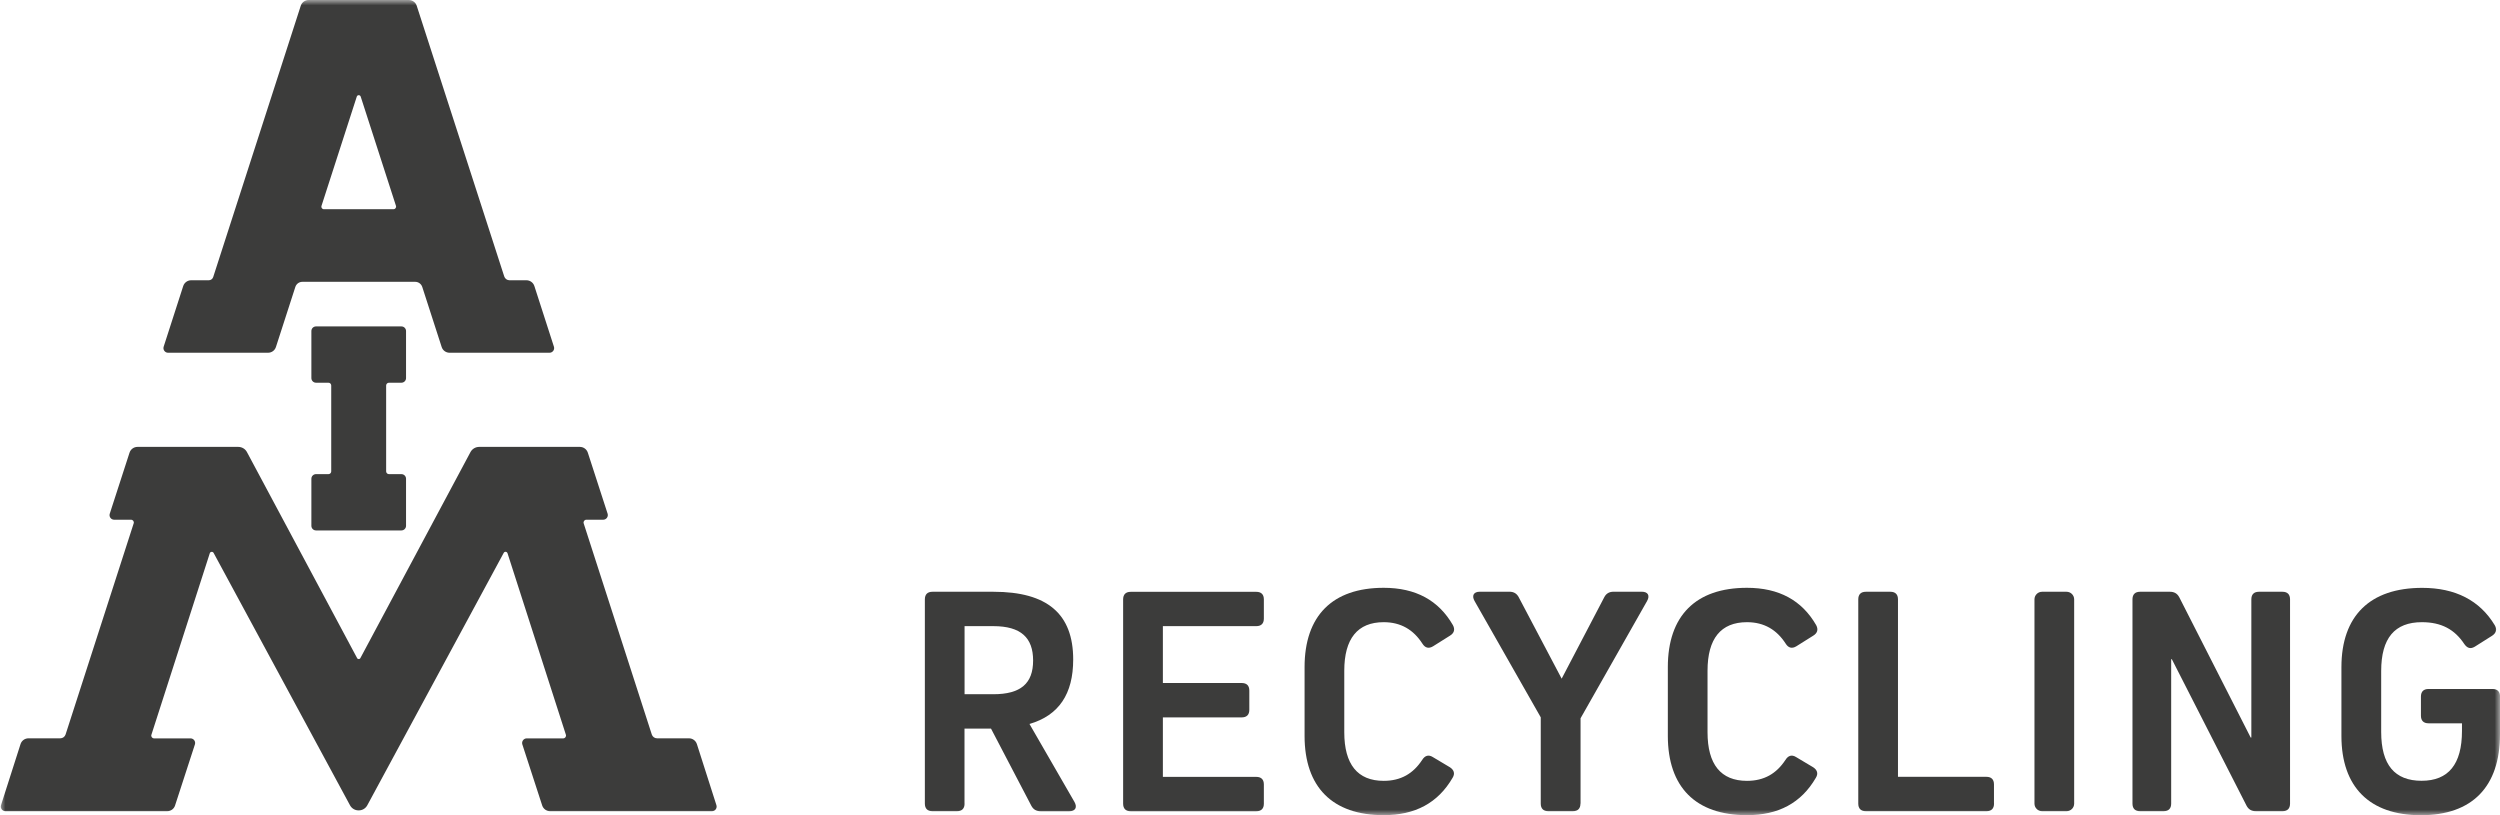
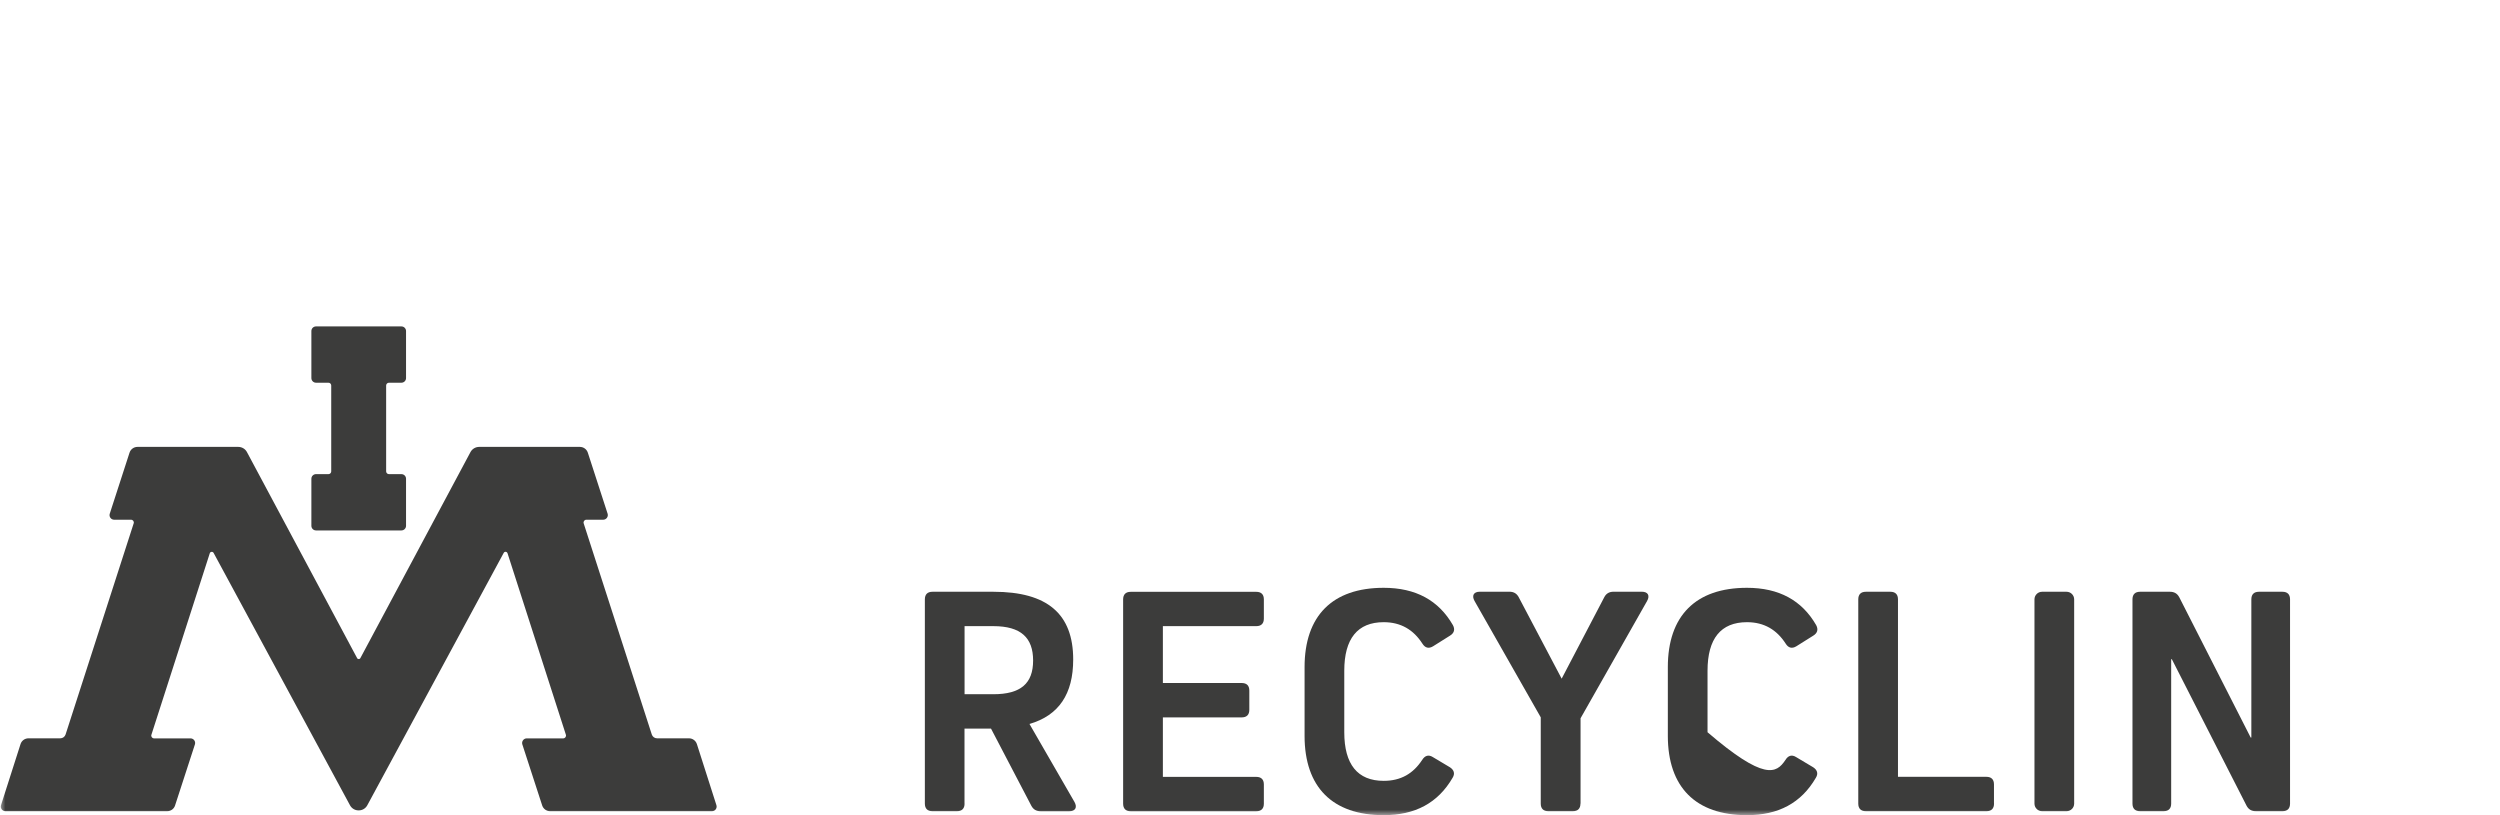
<svg xmlns="http://www.w3.org/2000/svg" width="230" height="75" viewBox="0 0 230 75" fill="none">
  <g clip-path="url(#clip0_2315_372)">
    <mask id="mask0_2315_372" style="mask-type:luminance" maskUnits="userSpaceOnUse" x="0" y="0" width="230" height="75">
      <path d="M230 0H0V75H230V0Z" fill="white" />
    </mask>
    <g mask="url(#mask0_2315_372)">
      <path d="M36.929 35.21C37.166 35.21 37.356 35.02 37.356 34.784V30.456C37.356 30.22 37.166 30.03 36.929 30.03H29.074C28.837 30.03 28.647 30.22 28.647 30.456V34.784C28.647 35.02 28.837 35.21 29.074 35.21H30.221C30.36 35.21 30.473 35.323 30.473 35.467V43.368C30.473 43.507 30.36 43.62 30.221 43.62H29.074C28.837 43.62 28.647 43.81 28.647 44.046V48.374C28.647 48.61 28.837 48.8 29.074 48.8H36.929C37.166 48.8 37.356 48.61 37.356 48.374V44.046C37.356 43.81 37.166 43.62 36.929 43.62H35.782C35.643 43.62 35.525 43.507 35.525 43.368V35.467C35.525 35.328 35.638 35.21 35.782 35.21H36.929Z" fill="#3C3C3B" />
-       <path d="M28.4 0C28.066 0 27.773 0.216 27.67 0.529L19.614 25.491C19.558 25.666 19.393 25.784 19.208 25.784H17.587C17.253 25.784 16.96 26 16.857 26.313L15.056 31.899C14.969 32.171 15.175 32.453 15.463 32.453H24.655C24.99 32.453 25.283 32.243 25.386 31.924L27.171 26.4C27.263 26.117 27.52 25.928 27.819 25.928H38.2C38.493 25.928 38.755 26.117 38.848 26.4L40.633 31.924C40.736 32.243 41.029 32.453 41.363 32.453H50.555C50.843 32.453 51.049 32.171 50.962 31.899L49.161 26.313C49.059 26 48.765 25.784 48.431 25.784H46.872C46.651 25.784 46.456 25.64 46.389 25.43L38.338 0.529C38.236 0.216 37.942 0 37.608 0H28.4ZM29.578 18.94L32.824 8.887C32.88 8.713 33.127 8.713 33.184 8.887L36.43 18.94C36.476 19.094 36.363 19.248 36.204 19.248H29.799C29.64 19.248 29.527 19.094 29.573 18.94" fill="#3C3C3B" />
      <path d="M65.504 74.63C65.792 74.63 65.998 74.353 65.91 74.076L64.115 68.459C64.012 68.141 63.719 67.925 63.385 67.925H60.447C60.226 67.925 60.031 67.781 59.964 67.571L53.698 48.148C53.647 47.984 53.77 47.815 53.94 47.815H55.494C55.782 47.815 55.987 47.532 55.9 47.26L54.079 41.643C53.976 41.33 53.683 41.114 53.349 41.114H44.084C43.755 41.114 43.451 41.294 43.292 41.577L33.153 60.547C33.091 60.665 32.916 60.665 32.855 60.547L22.711 41.577C22.551 41.289 22.248 41.114 21.919 41.114H12.649C12.315 41.114 12.021 41.33 11.918 41.643L10.098 47.26C10.01 47.532 10.211 47.815 10.504 47.815H12.057C12.232 47.815 12.356 47.984 12.299 48.148L6.034 67.571C5.967 67.781 5.771 67.925 5.55 67.925H2.618C2.284 67.925 1.99 68.141 1.888 68.459L0.092 74.076C0.005 74.348 0.211 74.63 0.499 74.63H15.38C15.71 74.63 16.008 74.42 16.106 74.102L17.932 68.485C18.019 68.213 17.819 67.93 17.526 67.93H14.172C13.997 67.93 13.873 67.761 13.93 67.597L19.3 50.9C19.352 50.741 19.568 50.721 19.65 50.864L32.206 74.096C32.551 74.713 33.441 74.713 33.786 74.096L46.342 50.864C46.425 50.715 46.641 50.741 46.692 50.9L52.062 67.597C52.114 67.761 51.99 67.93 51.821 67.93H48.462C48.174 67.93 47.968 68.213 48.055 68.485L49.881 74.102C49.984 74.415 50.278 74.63 50.607 74.63H65.494H65.504Z" fill="#3C3C3B" />
      <path d="M88.74 73.932C88.74 74.389 88.498 74.63 88.04 74.63H85.787C85.329 74.63 85.087 74.389 85.087 73.932V55.141C85.087 54.684 85.329 54.442 85.787 54.442H91.394C96.358 54.442 98.734 56.481 98.734 60.675C98.734 63.838 97.423 65.815 94.712 66.605L98.853 73.783C99.126 74.271 98.945 74.635 98.364 74.635H95.746C95.35 74.635 95.077 74.481 94.892 74.147L91.173 67.031H88.734V73.932H88.74ZM91.389 63.869C93.92 63.869 95.046 62.868 95.046 60.768C95.046 58.668 93.92 57.605 91.389 57.605H88.74V63.869H91.389Z" fill="#3C3C3B" />
      <path d="M114.238 62.837C114.696 62.837 114.938 63.078 114.938 63.535V65.302C114.938 65.758 114.696 66 114.238 66H106.985V71.473H115.576C116.034 71.473 116.275 71.714 116.275 72.171V73.937C116.275 74.394 116.034 74.635 115.576 74.635H104.027C103.57 74.635 103.328 74.394 103.328 73.937V55.146C103.328 54.689 103.57 54.448 104.027 54.448H115.576C116.034 54.448 116.275 54.689 116.275 55.146V56.907C116.275 57.364 116.034 57.605 115.576 57.605H106.985V62.837H114.238Z" fill="#3C3C3B" />
      <path d="M130.838 69.917C131.08 69.522 131.415 69.399 131.811 69.645L133.395 70.59C133.76 70.831 133.884 71.165 133.637 71.56C132.294 73.871 130.195 74.995 127.299 74.995C122.577 74.995 120.021 72.412 120.021 67.699V61.374C120.021 56.661 122.577 54.078 127.299 54.078C130.252 54.078 132.356 55.234 133.668 57.513C133.879 57.908 133.791 58.242 133.395 58.483L131.841 59.459C131.445 59.7 131.111 59.613 130.864 59.218C130.041 57.939 128.884 57.241 127.299 57.241C124.892 57.241 123.673 58.761 123.673 61.708V67.366C123.673 70.318 124.892 71.838 127.299 71.838C128.884 71.838 130.01 71.17 130.833 69.922" fill="#3C3C3B" />
      <path d="M145.401 73.932C145.401 74.389 145.159 74.63 144.701 74.63H142.448C141.991 74.63 141.749 74.389 141.749 73.932V65.995L135.658 55.29C135.386 54.802 135.566 54.438 136.147 54.438H138.858C139.254 54.438 139.527 54.592 139.712 54.925L143.673 62.437L147.603 54.925C147.783 54.592 148.061 54.438 148.457 54.438H151.044C151.625 54.438 151.805 54.802 151.533 55.29L145.411 66.082V73.927L145.401 73.932Z" fill="#3C3C3B" />
-       <path d="M164.259 69.917C164.501 69.522 164.835 69.399 165.231 69.645L166.815 70.59C167.181 70.831 167.304 71.165 167.057 71.56C165.715 73.871 163.616 74.995 160.72 74.995C155.997 74.995 153.441 72.412 153.441 67.699V61.374C153.441 56.661 155.997 54.078 160.72 54.078C163.672 54.078 165.776 55.234 167.088 57.513C167.299 57.908 167.211 58.242 166.815 58.483L165.262 59.459C164.866 59.7 164.531 59.613 164.285 59.218C163.461 57.939 162.304 57.241 160.72 57.241C158.312 57.241 157.093 58.761 157.093 61.708V67.366C157.093 70.318 158.312 71.838 160.72 71.838C162.304 71.838 163.431 71.17 164.254 69.922" fill="#3C3C3B" />
+       <path d="M164.259 69.917C164.501 69.522 164.835 69.399 165.231 69.645L166.815 70.59C167.181 70.831 167.304 71.165 167.057 71.56C165.715 73.871 163.616 74.995 160.72 74.995C155.997 74.995 153.441 72.412 153.441 67.699V61.374C153.441 56.661 155.997 54.078 160.72 54.078C163.672 54.078 165.776 55.234 167.088 57.513C167.299 57.908 167.211 58.242 166.815 58.483L165.262 59.459C164.866 59.7 164.531 59.613 164.285 59.218C163.461 57.939 162.304 57.241 160.72 57.241C158.312 57.241 157.093 58.761 157.093 61.708V67.366C162.304 71.838 163.431 71.17 164.254 69.922" fill="#3C3C3B" />
      <path d="M183.451 73.932C183.451 74.389 183.209 74.63 182.752 74.63H171.661C171.203 74.63 170.961 74.389 170.961 73.932V55.141C170.961 54.684 171.203 54.442 171.661 54.442H173.914C174.372 54.442 174.614 54.684 174.614 55.141V71.467H182.746C183.204 71.467 183.446 71.709 183.446 72.165V73.927L183.451 73.932Z" fill="#3C3C3B" />
      <path d="M187.87 54.442H190.123C190.509 54.442 190.823 54.756 190.823 55.141V73.932C190.823 74.317 190.509 74.63 190.123 74.63H187.87C187.484 74.63 187.171 74.317 187.171 73.932V55.141C187.171 54.756 187.484 54.442 187.87 54.442Z" fill="#3C3C3B" />
      <path d="M209.984 54.442C210.442 54.442 210.684 54.684 210.684 55.141V73.932C210.684 74.389 210.442 74.63 209.984 74.63H207.546C207.15 74.63 206.877 74.476 206.692 74.142L199.809 60.645H199.748V73.932C199.748 74.389 199.506 74.63 199.048 74.63H196.888C196.43 74.63 196.188 74.389 196.188 73.932V55.141C196.188 54.684 196.43 54.442 196.888 54.442H199.629C200.025 54.442 200.298 54.596 200.483 54.93L207.062 67.853H207.124V55.141C207.124 54.684 207.366 54.442 207.824 54.442H209.989H209.984Z" fill="#3C3C3B" />
-       <path d="M230 67.55C230 72.386 227.438 75 222.721 75C218.004 75 215.411 72.412 215.411 67.704V61.379C215.411 56.666 218.03 54.083 222.844 54.083C225.89 54.083 228.143 55.238 229.516 57.518C229.758 57.913 229.64 58.247 229.275 58.488L227.69 59.489C227.294 59.731 226.991 59.643 226.713 59.248C225.828 57.908 224.609 57.241 222.814 57.241C220.319 57.241 219.069 58.699 219.069 61.738V67.334C219.069 70.374 220.319 71.832 222.788 71.832C225.257 71.832 226.502 70.312 226.502 67.242V66.544H223.426C222.968 66.544 222.726 66.302 222.726 65.846V64.085C222.726 63.628 222.968 63.386 223.426 63.386H229.305C229.763 63.386 230.005 63.628 230.005 64.085V67.55H230Z" fill="#3C3C3B" />
    </g>
  </g>
  <defs>
    <clipPath id="clip0_2315_372">
      <rect width="230" height="75" fill="white" />
    </clipPath>
  </defs>
</svg>